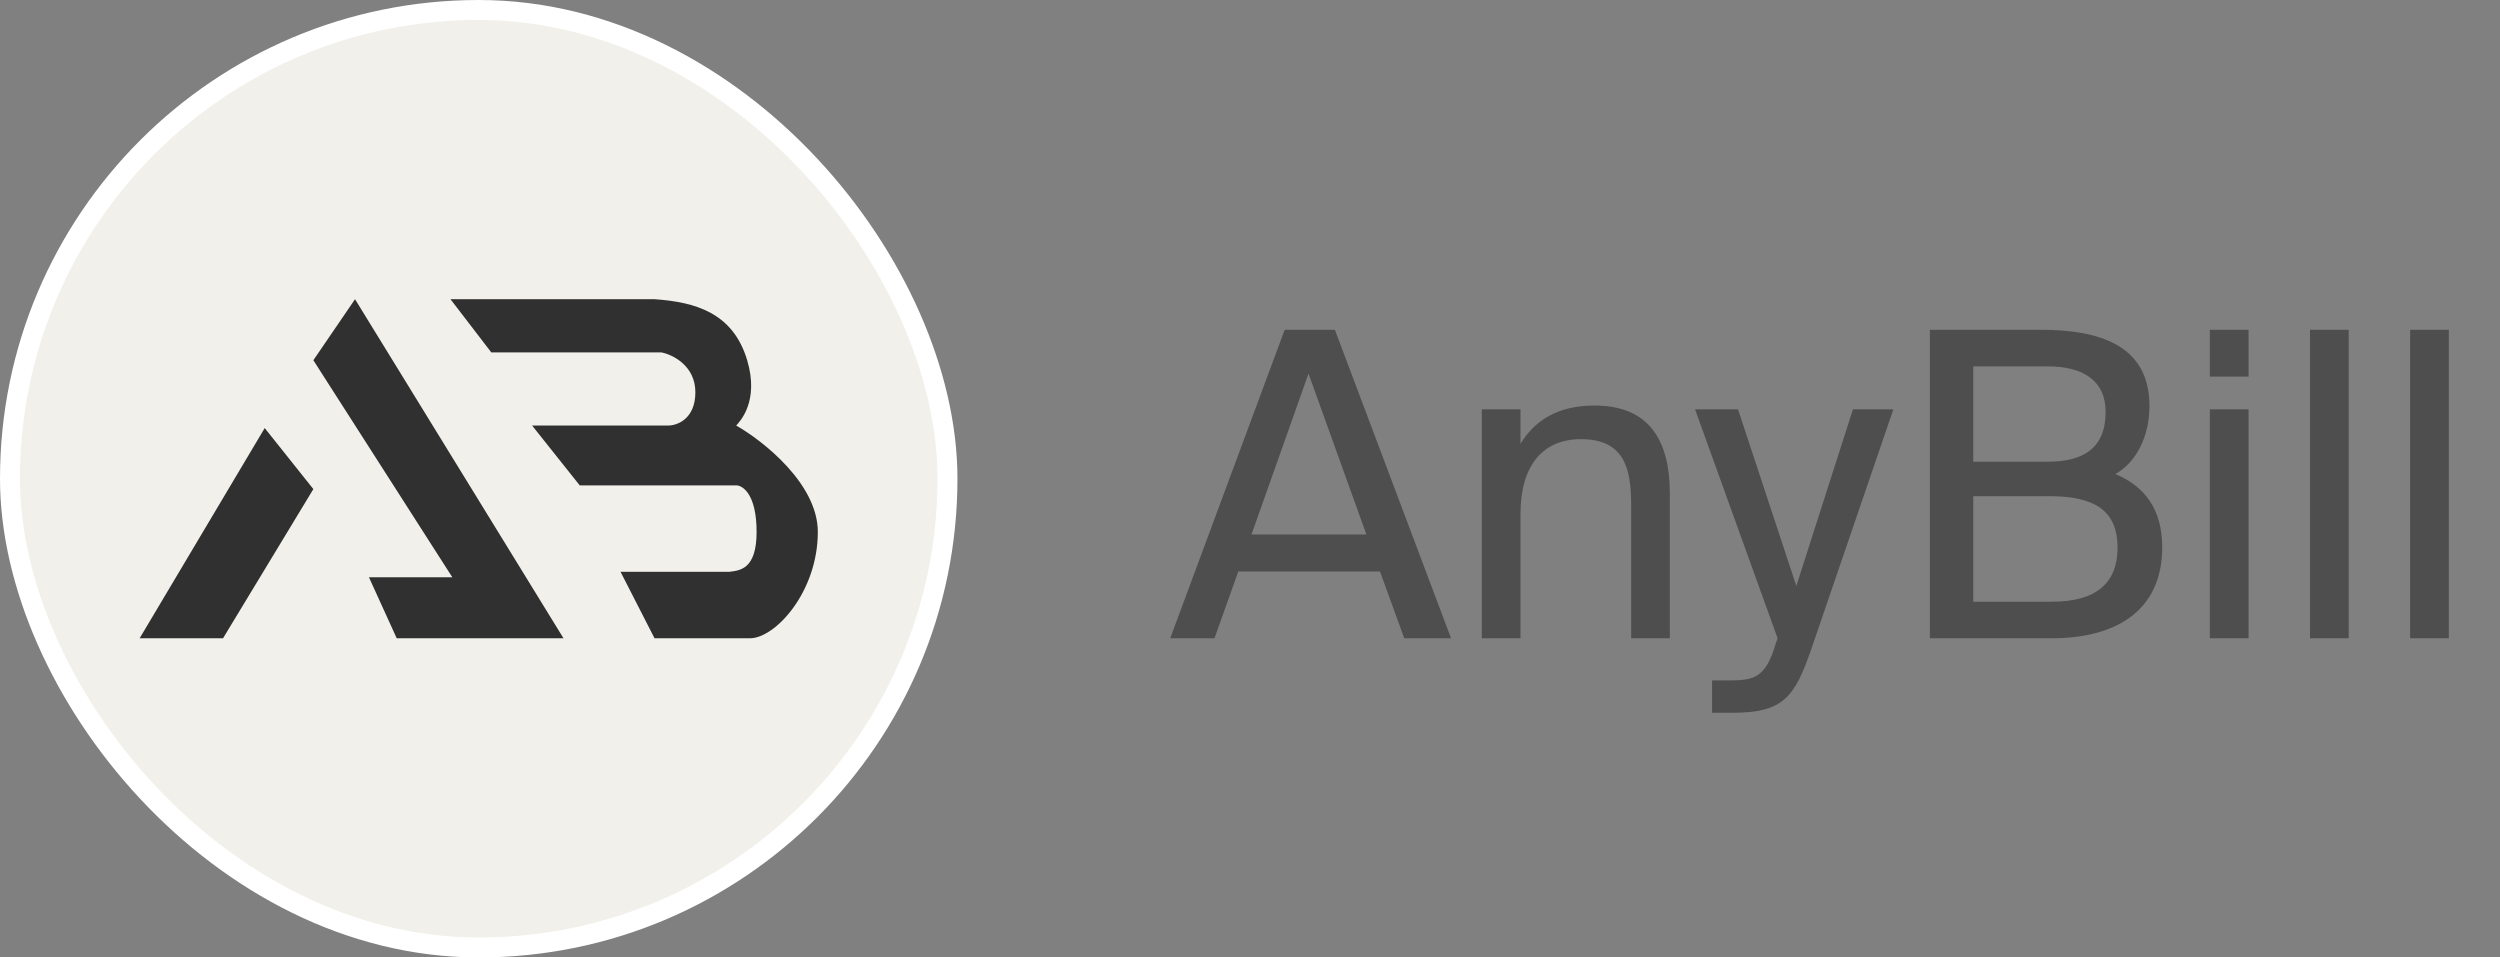
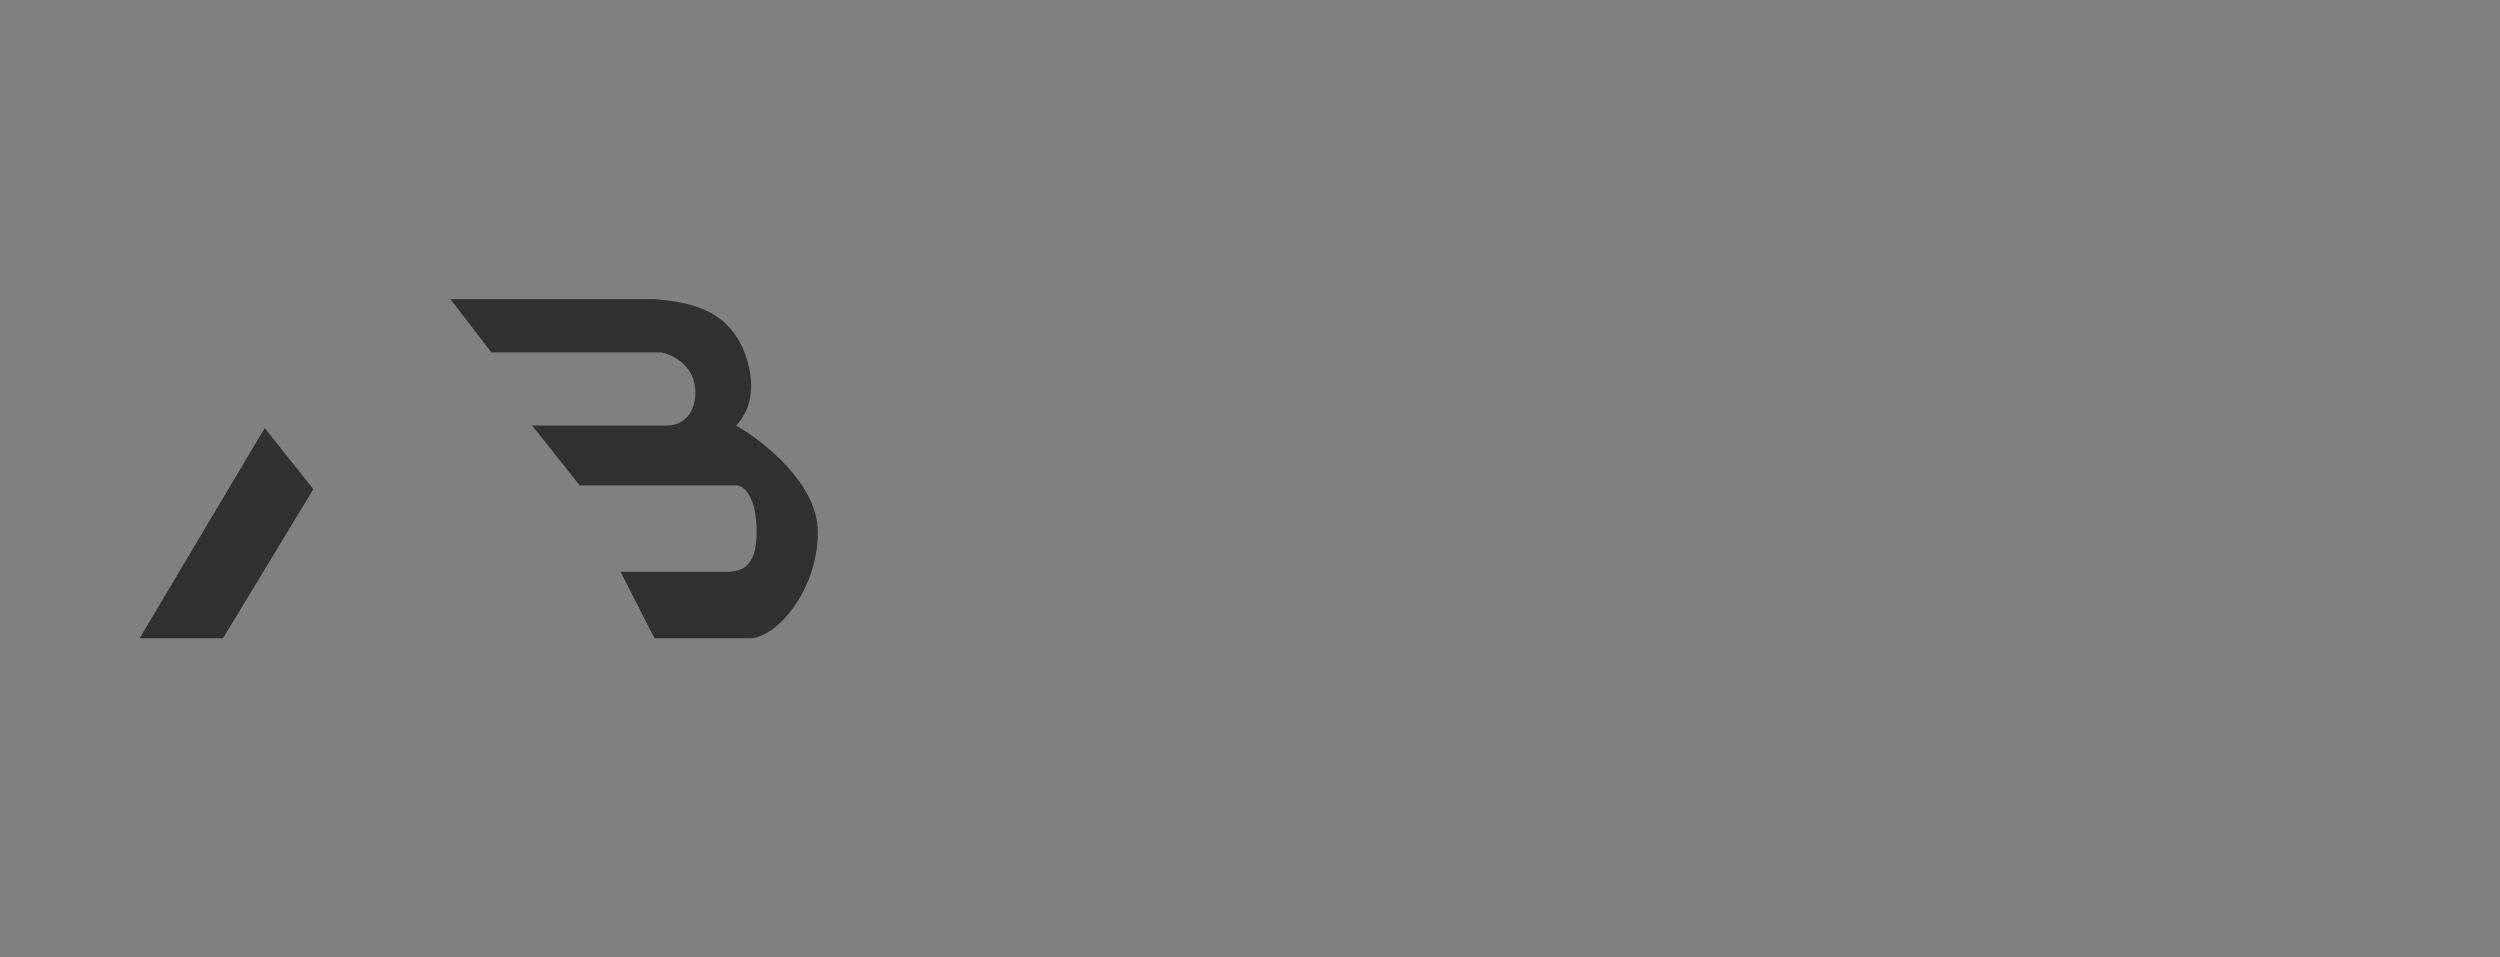
<svg xmlns="http://www.w3.org/2000/svg" width="94" height="36" viewBox="0 0 94 36" fill="none">
  <rect x="0" y="0" width="94" height="36" fill="#808080" stroke="none" />
-   <rect x="0.375" y="0.375" width="35.25" height="35.25" rx="17.625" fill="#F1F0EA" stroke="white" stroke-width="0.75" />
  <path d="M9.953 16.095L5.25 24H8.385L11.782 18.39L9.953 16.095Z" fill="#303030" />
-   <path d="M14.917 24L13.872 21.705H17.007L11.782 13.545L13.349 11.25L21.188 24H14.917Z" fill="#303030" />
  <path d="M24.611 11.25H16.938L18.472 13.25H24.867C25.293 13.333 26.146 13.75 26.146 14.75C26.146 15.75 25.464 16 25.123 16H20.007L21.797 18.25H27.681C27.936 18.25 28.448 18.6 28.448 20C28.448 21.4 27.828 21.45 27.425 21.5H23.332L24.611 24H28.192C29.156 24 30.75 22.25 30.75 20C30.75 18.2 28.704 16.583 27.681 16C27.828 15.84 28.552 15.083 28.094 13.545C27.562 11.76 26.146 11.357 24.611 11.25Z" fill="#303030" />
-   <path d="M44 24L48.304 12.4H50.192L54.56 24H52.8L51.888 21.488H46.56L45.664 24H44ZM49.2 14.048L47.056 20.096H51.376L49.2 14.048ZM57.17 15.392V16.688C57.666 15.872 58.498 15.248 59.955 15.248C62.035 15.248 62.786 16.592 62.786 18.56V24H61.331V18.992C61.331 17.664 61.106 16.512 59.443 16.512C58.035 16.512 57.17 17.472 57.17 19.328V24H55.715V15.392H57.17ZM69.67 15.392H71.19L68.118 24.368C67.478 26.224 67.062 26.8 65.126 26.8H64.374V25.584H64.966C65.926 25.584 66.39 25.52 66.774 24.176L66.838 24L63.734 15.392H65.35L67.542 22.032L69.67 15.392ZM72.564 24V12.4H76.74C78.9 12.4 80.82 12.96 80.82 15.264C80.82 16.368 80.356 17.36 79.54 17.824C80.644 18.288 81.299 19.152 81.299 20.576C81.299 23.04 79.46 24 77.139 24H72.564ZM74.195 18.656V22.624H77.156C78.82 22.624 79.62 21.92 79.62 20.592C79.62 19.232 78.803 18.656 77.059 18.656H74.195ZM74.195 13.776V17.36H76.996C78.34 17.36 79.171 16.848 79.171 15.488C79.171 14.288 78.291 13.776 76.996 13.776H74.195ZM83.09 15.392H84.546V24H83.09V15.392ZM83.09 12.4H84.546V14.16H83.09V12.4ZM88.311 12.4V24H86.855V12.4H88.311ZM92.077 12.4V24H90.621V12.4H92.077Z" fill="#4D4E4D" />
</svg>